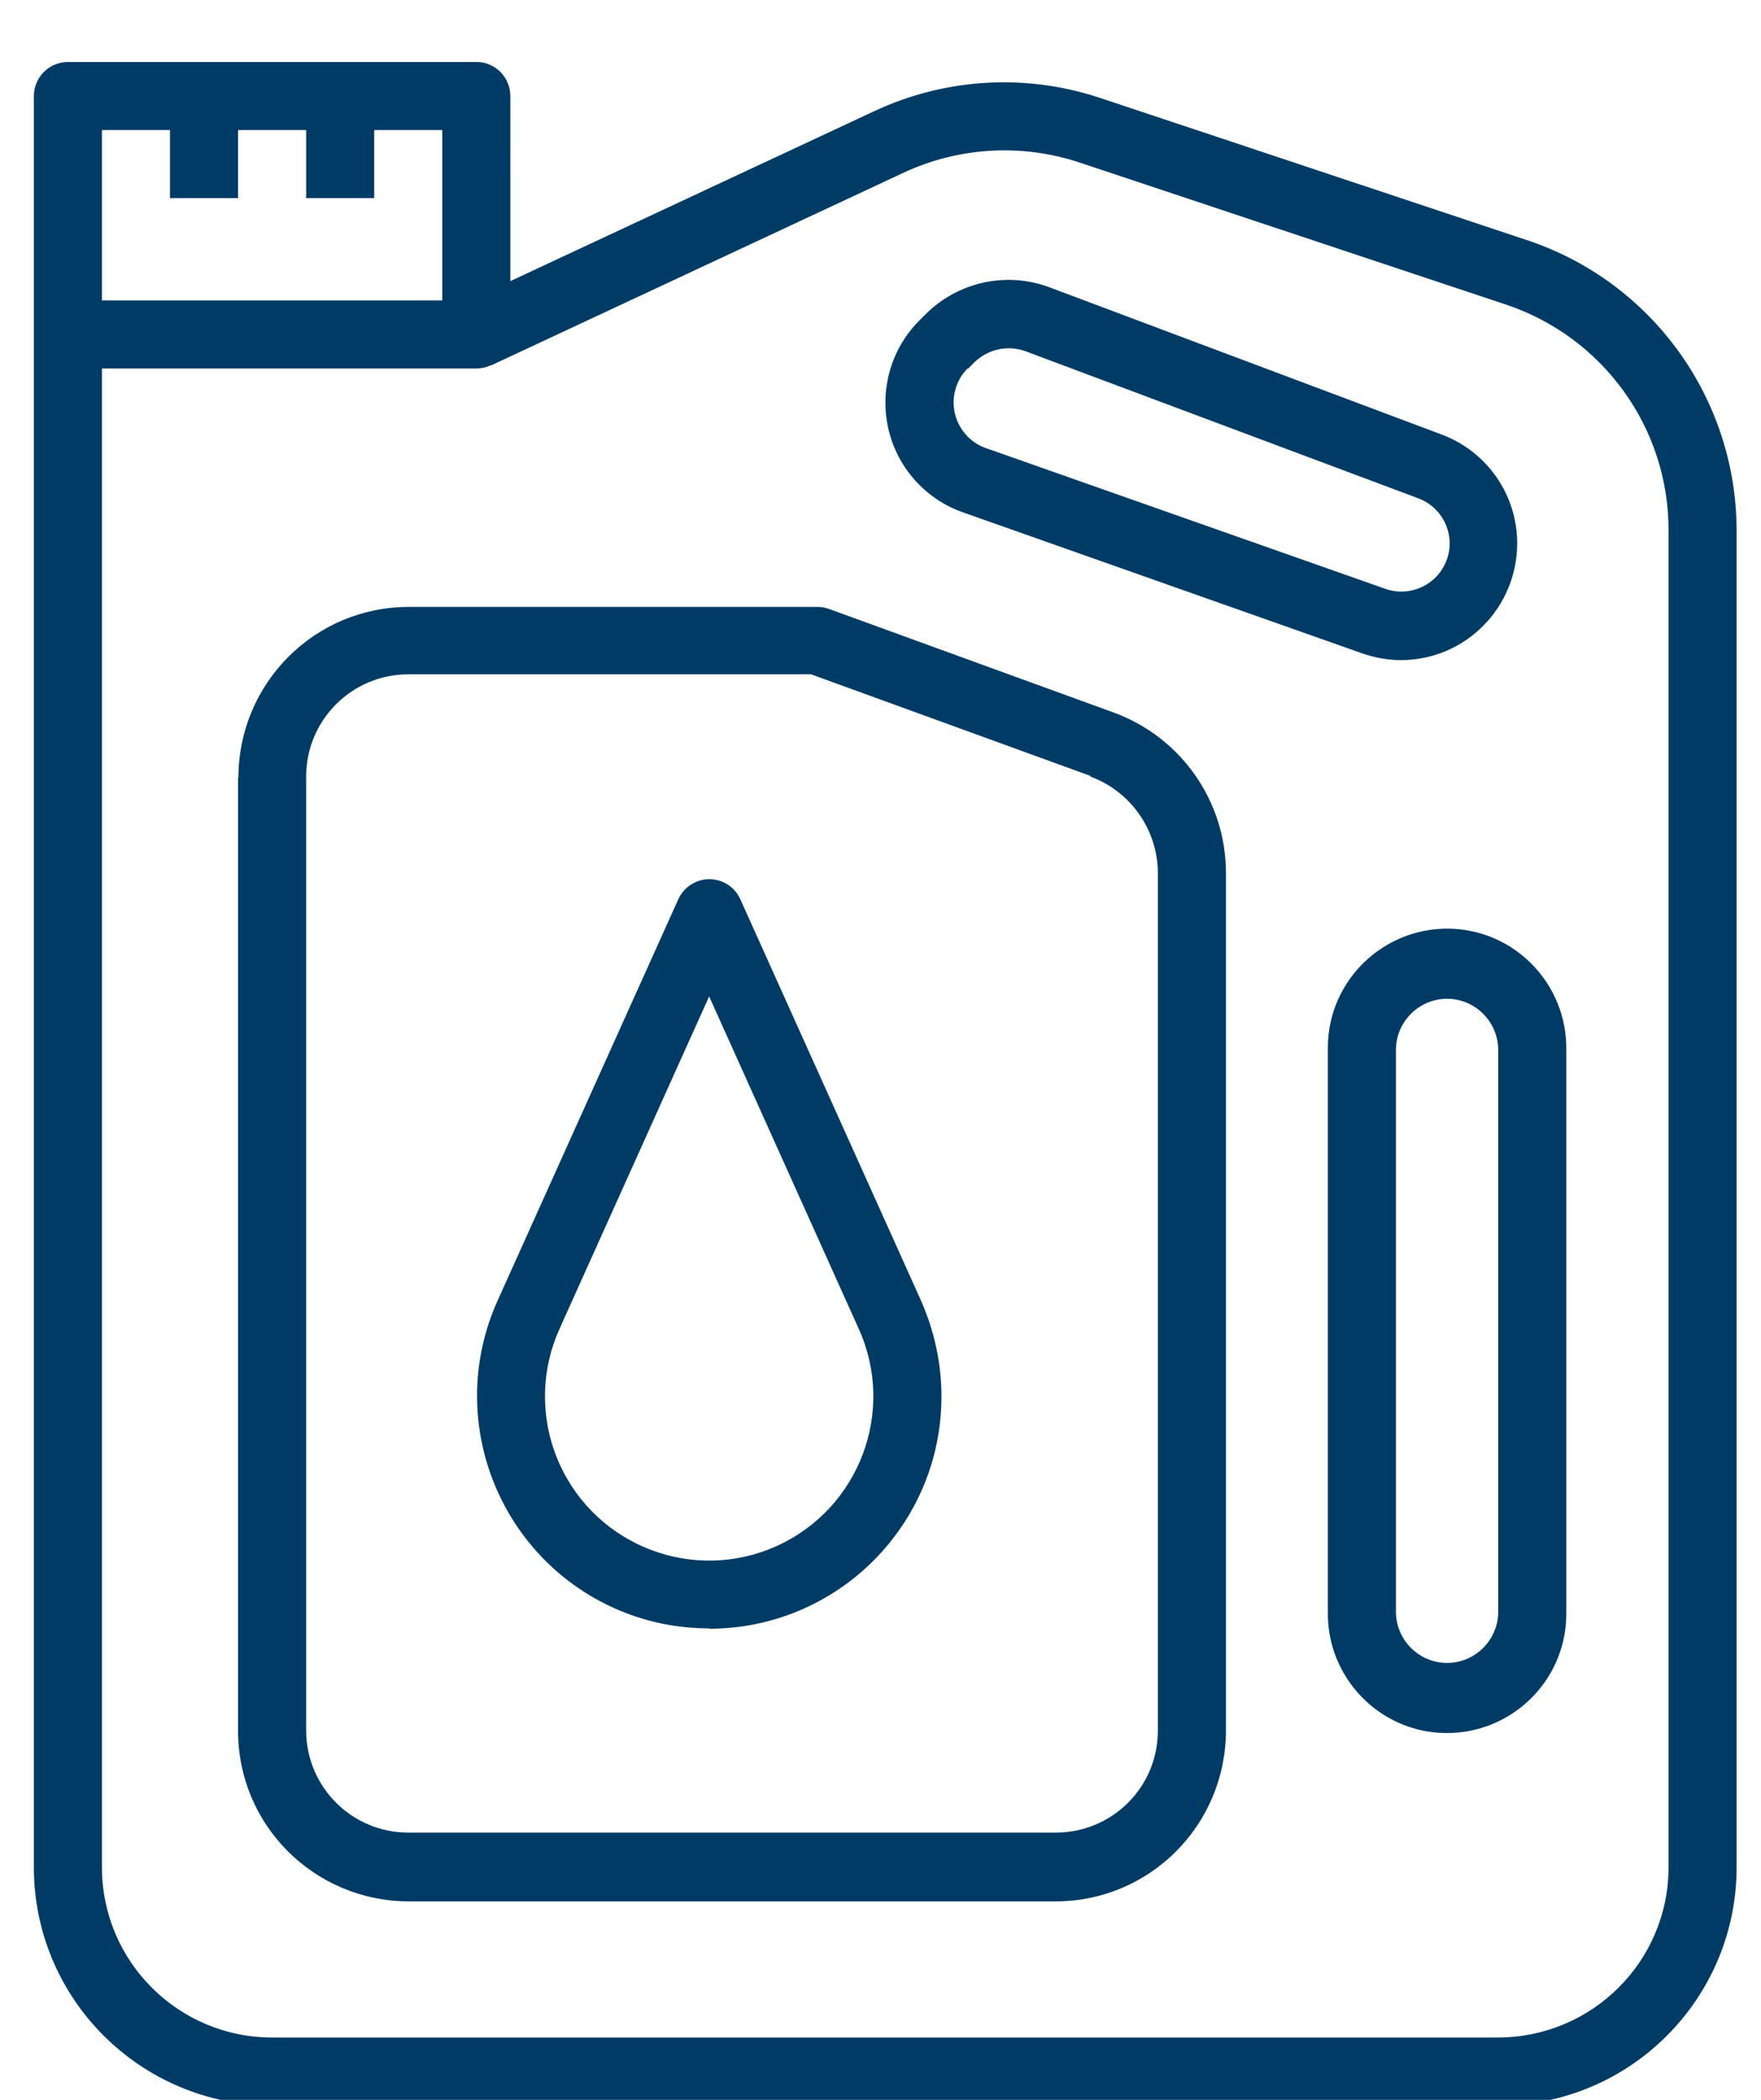
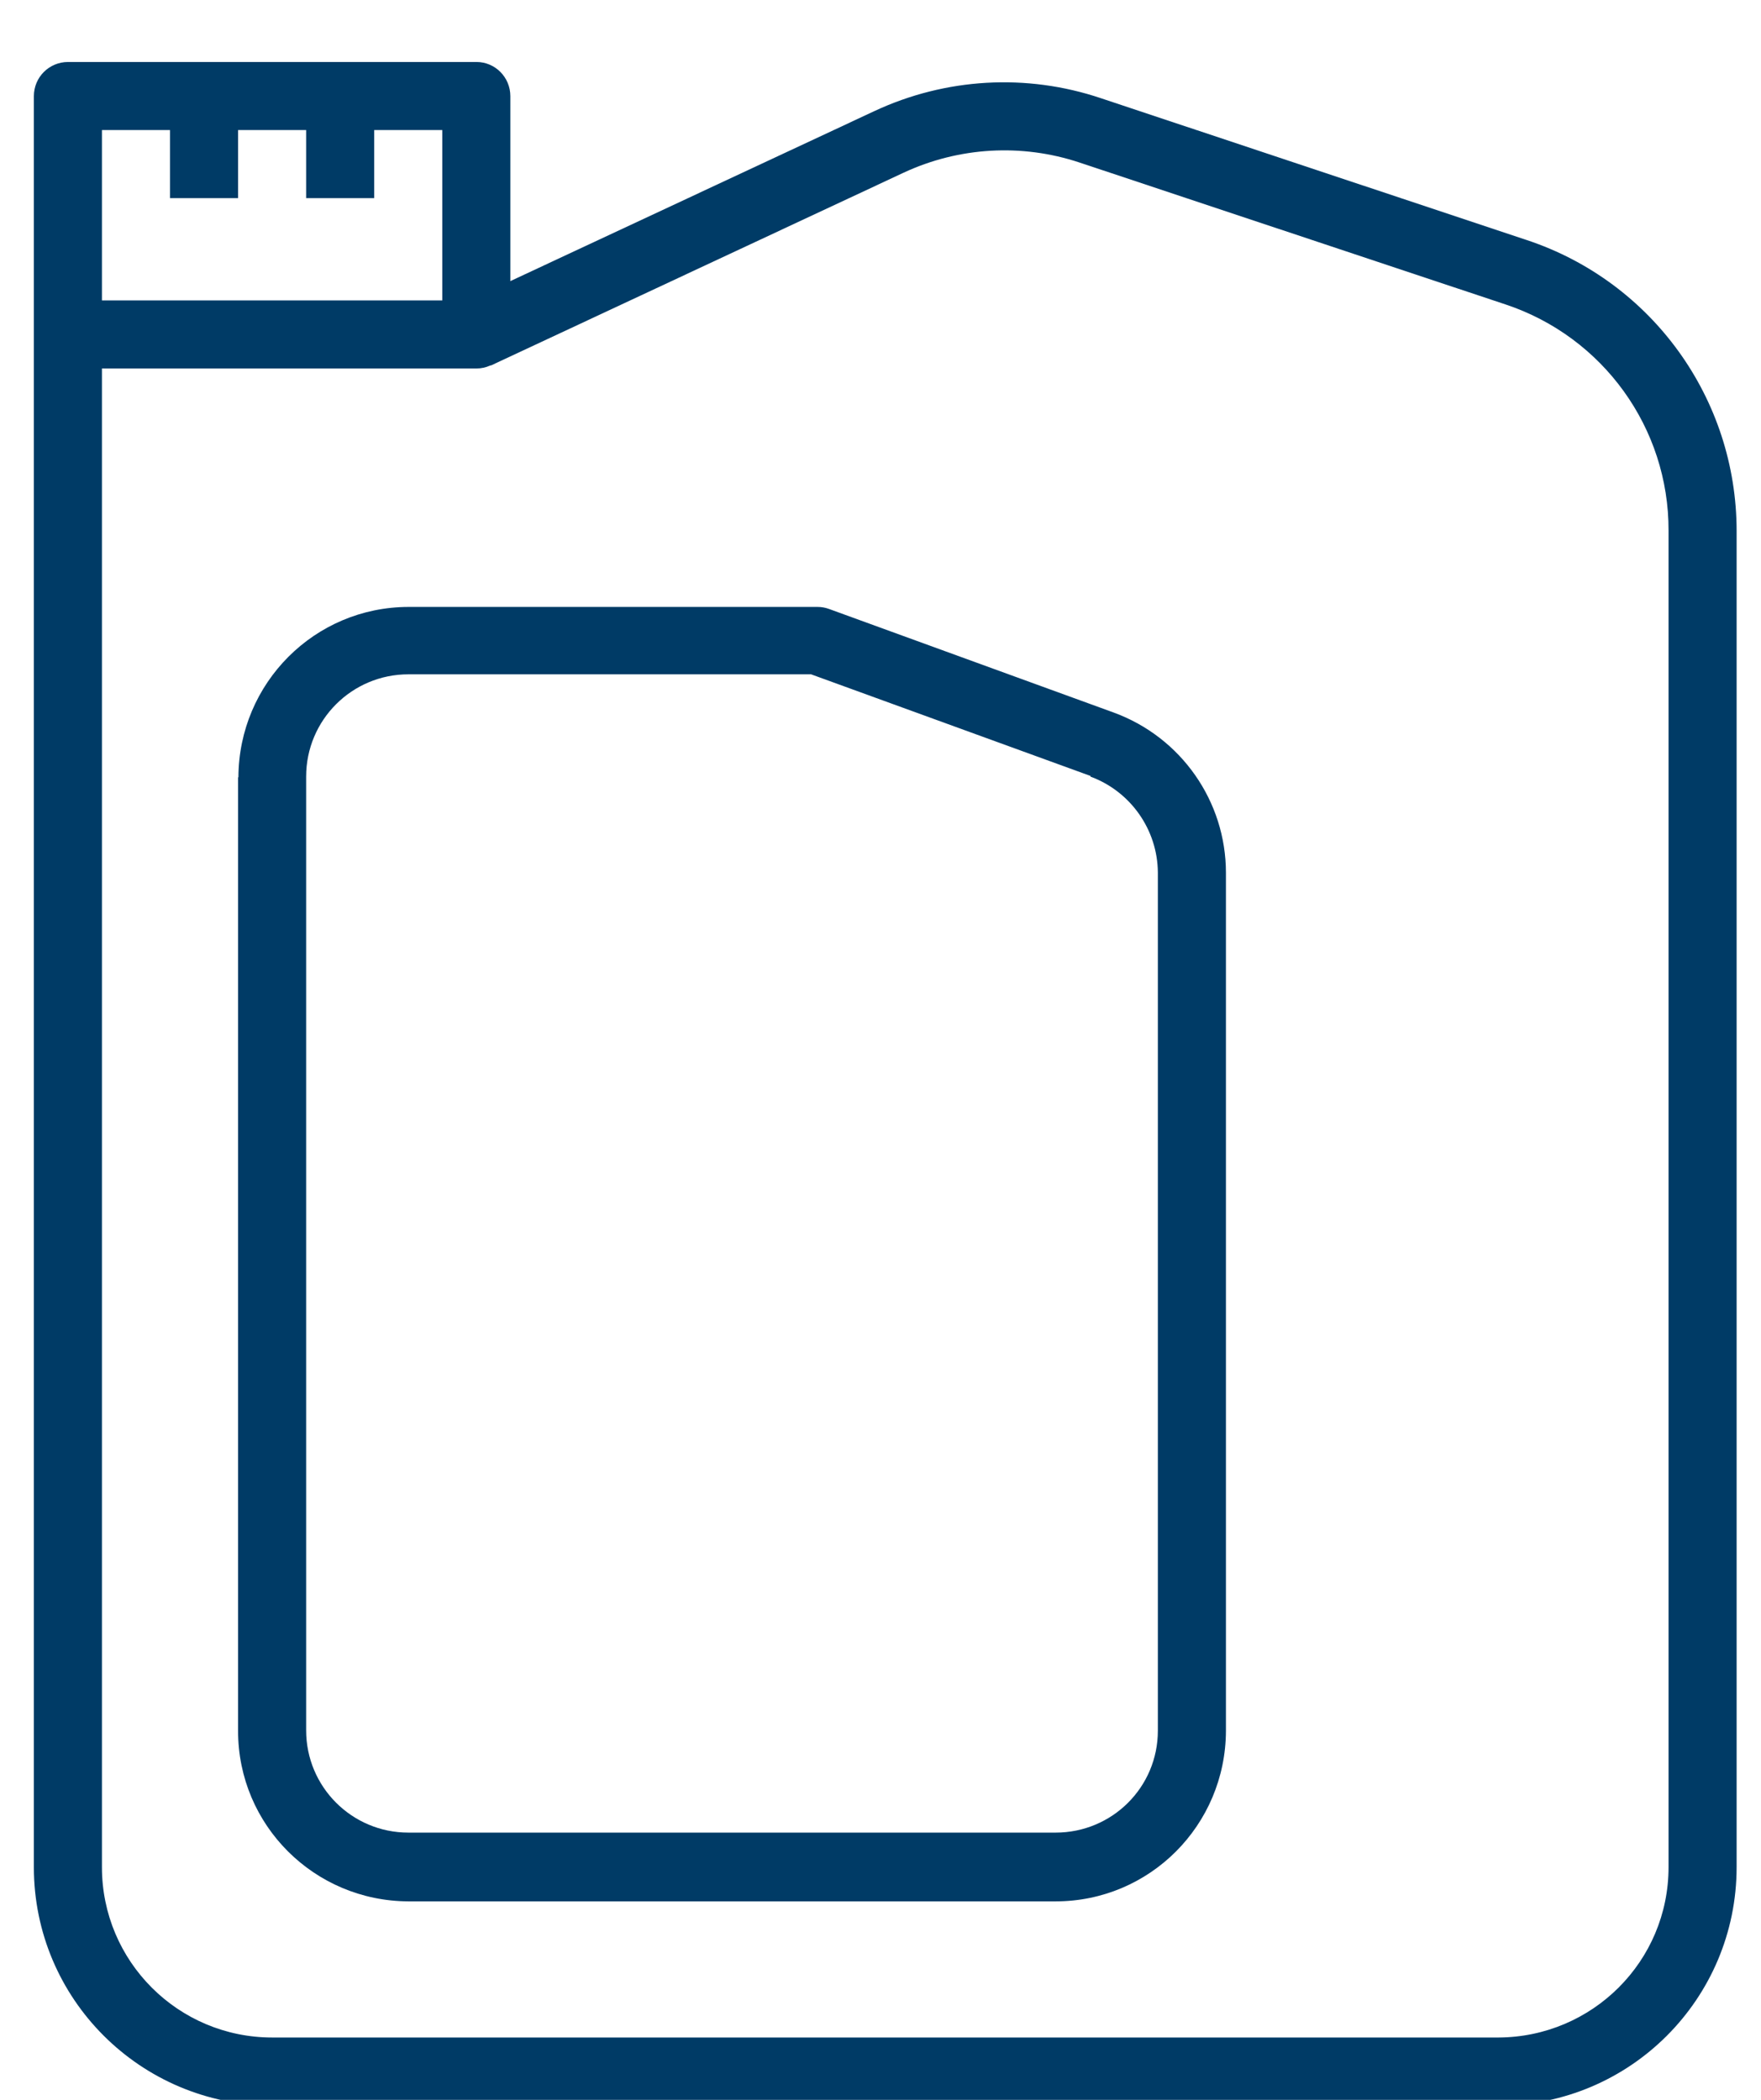
<svg xmlns="http://www.w3.org/2000/svg" id="Layer_1" data-name="Layer 1" viewBox="0 0 52 62">
  <defs>
    <style>
      .cls-1 {
        fill: #003b66;
      }
    </style>
  </defs>
  <g id="outline">
    <path id="Path_1586" data-name="Path 1586" class="cls-1" d="m14.07,1.83H2.01c-.56,0-1.01.45-1.01,1.01v52.29c0,3.89,3.15,7.03,7.04,7.04h36.2c3.89,0,7.04-3.15,7.04-7.04V15.68c0-3.9-2.49-7.36-6.19-8.59l-12.58-4.19c-2.2-.74-4.59-.6-6.69.38l-10.75,5.02V2.84c0-.56-.45-1.01-1-1.01ZM3.01,3.84h2.01v2.01h2.01v-2.01h2.01v2.01h2.01v-2.01h2.01v5.03H3.01V3.84Zm23.67,1.26c1.63-.76,3.49-.87,5.2-.3l12.58,4.19c2.88.96,4.82,3.65,4.81,6.68v39.46c0,2.78-2.25,5.02-5.03,5.03H8.04c-2.78,0-5.03-2.25-5.03-5.03V10.88h11.06c.14,0,.28-.03.41-.09h.02l12.18-5.69Z" />
-     <path id="Path_1587" data-name="Path 1587" class="cls-1" d="m20.94,48.09c3.79,0,6.86-3.07,6.86-6.86,0-.97-.21-1.93-.6-2.82l-5.34-11.86c-.23-.51-.82-.73-1.33-.5-.22.1-.4.28-.5.5l-5.34,11.86c-1.55,3.45-.01,7.51,3.44,9.07.89.4,1.84.6,2.82.6Zm-4.42-8.85l4.42-9.82,4.42,9.82c1.1,2.44.01,5.31-2.43,6.41-2.44,1.1-5.31.01-6.41-2.43-.57-1.27-.57-2.71,0-3.98h0Z" />
-     <path id="Path_1588" data-name="Path 1588" class="cls-1" d="m28.44,15.13l11.78,4.16c.37.13.76.2,1.15.2,1.9,0,3.43-1.55,3.43-3.45,0-1.43-.89-2.71-2.23-3.21l-11.59-4.35c-1.26-.47-2.68-.16-3.64.79l-.19.19c-1.34,1.34-1.34,3.52,0,4.86.36.36.8.64,1.29.81Zm.14-4.24l.19-.19c.4-.39.98-.52,1.51-.33l11.59,4.34c.74.27,1.12,1.09.85,1.82-.27.74-1.09,1.12-1.83.85l-11.78-4.15c-.74-.26-1.13-1.08-.87-1.82.07-.2.18-.38.33-.53h0Z" />
-     <path id="Path_1589" data-name="Path 1589" class="cls-1" d="m39.21,31v16.59c-.03,1.94,1.52,3.55,3.46,3.58s3.55-1.52,3.58-3.46c0-.04,0-.08,0-.12v-16.59c.03-1.94-1.52-3.55-3.46-3.58-1.94-.03-3.55,1.52-3.58,3.46,0,.04,0,.08,0,.12Zm5.03,0v16.59c0,.83-.68,1.51-1.51,1.51s-1.51-.68-1.51-1.51v-16.59c0-.83.68-1.51,1.51-1.51s1.51.68,1.51,1.51Z" />
    <path id="Path_1590" data-name="Path 1590" class="cls-1" d="m7.03,22.95v28.16c0,2.78,2.25,5.02,5.03,5.03h19.11c2.78,0,5.02-2.25,5.03-5.03v-25.34c0-2.11-1.32-4-3.31-4.73l-8.41-3.06c-.11-.04-.22-.06-.34-.06h-12.07c-2.78,0-5.02,2.25-5.03,5.03Zm25.17-.02c1.19.44,1.98,1.57,1.99,2.83v25.34c0,1.67-1.35,3.01-3.02,3.01H12.06c-1.67,0-3.02-1.35-3.02-3.02v-28.16c0-1.67,1.35-3.02,3.02-3.02h11.89l8.25,3Z" />
  </g>
</svg>